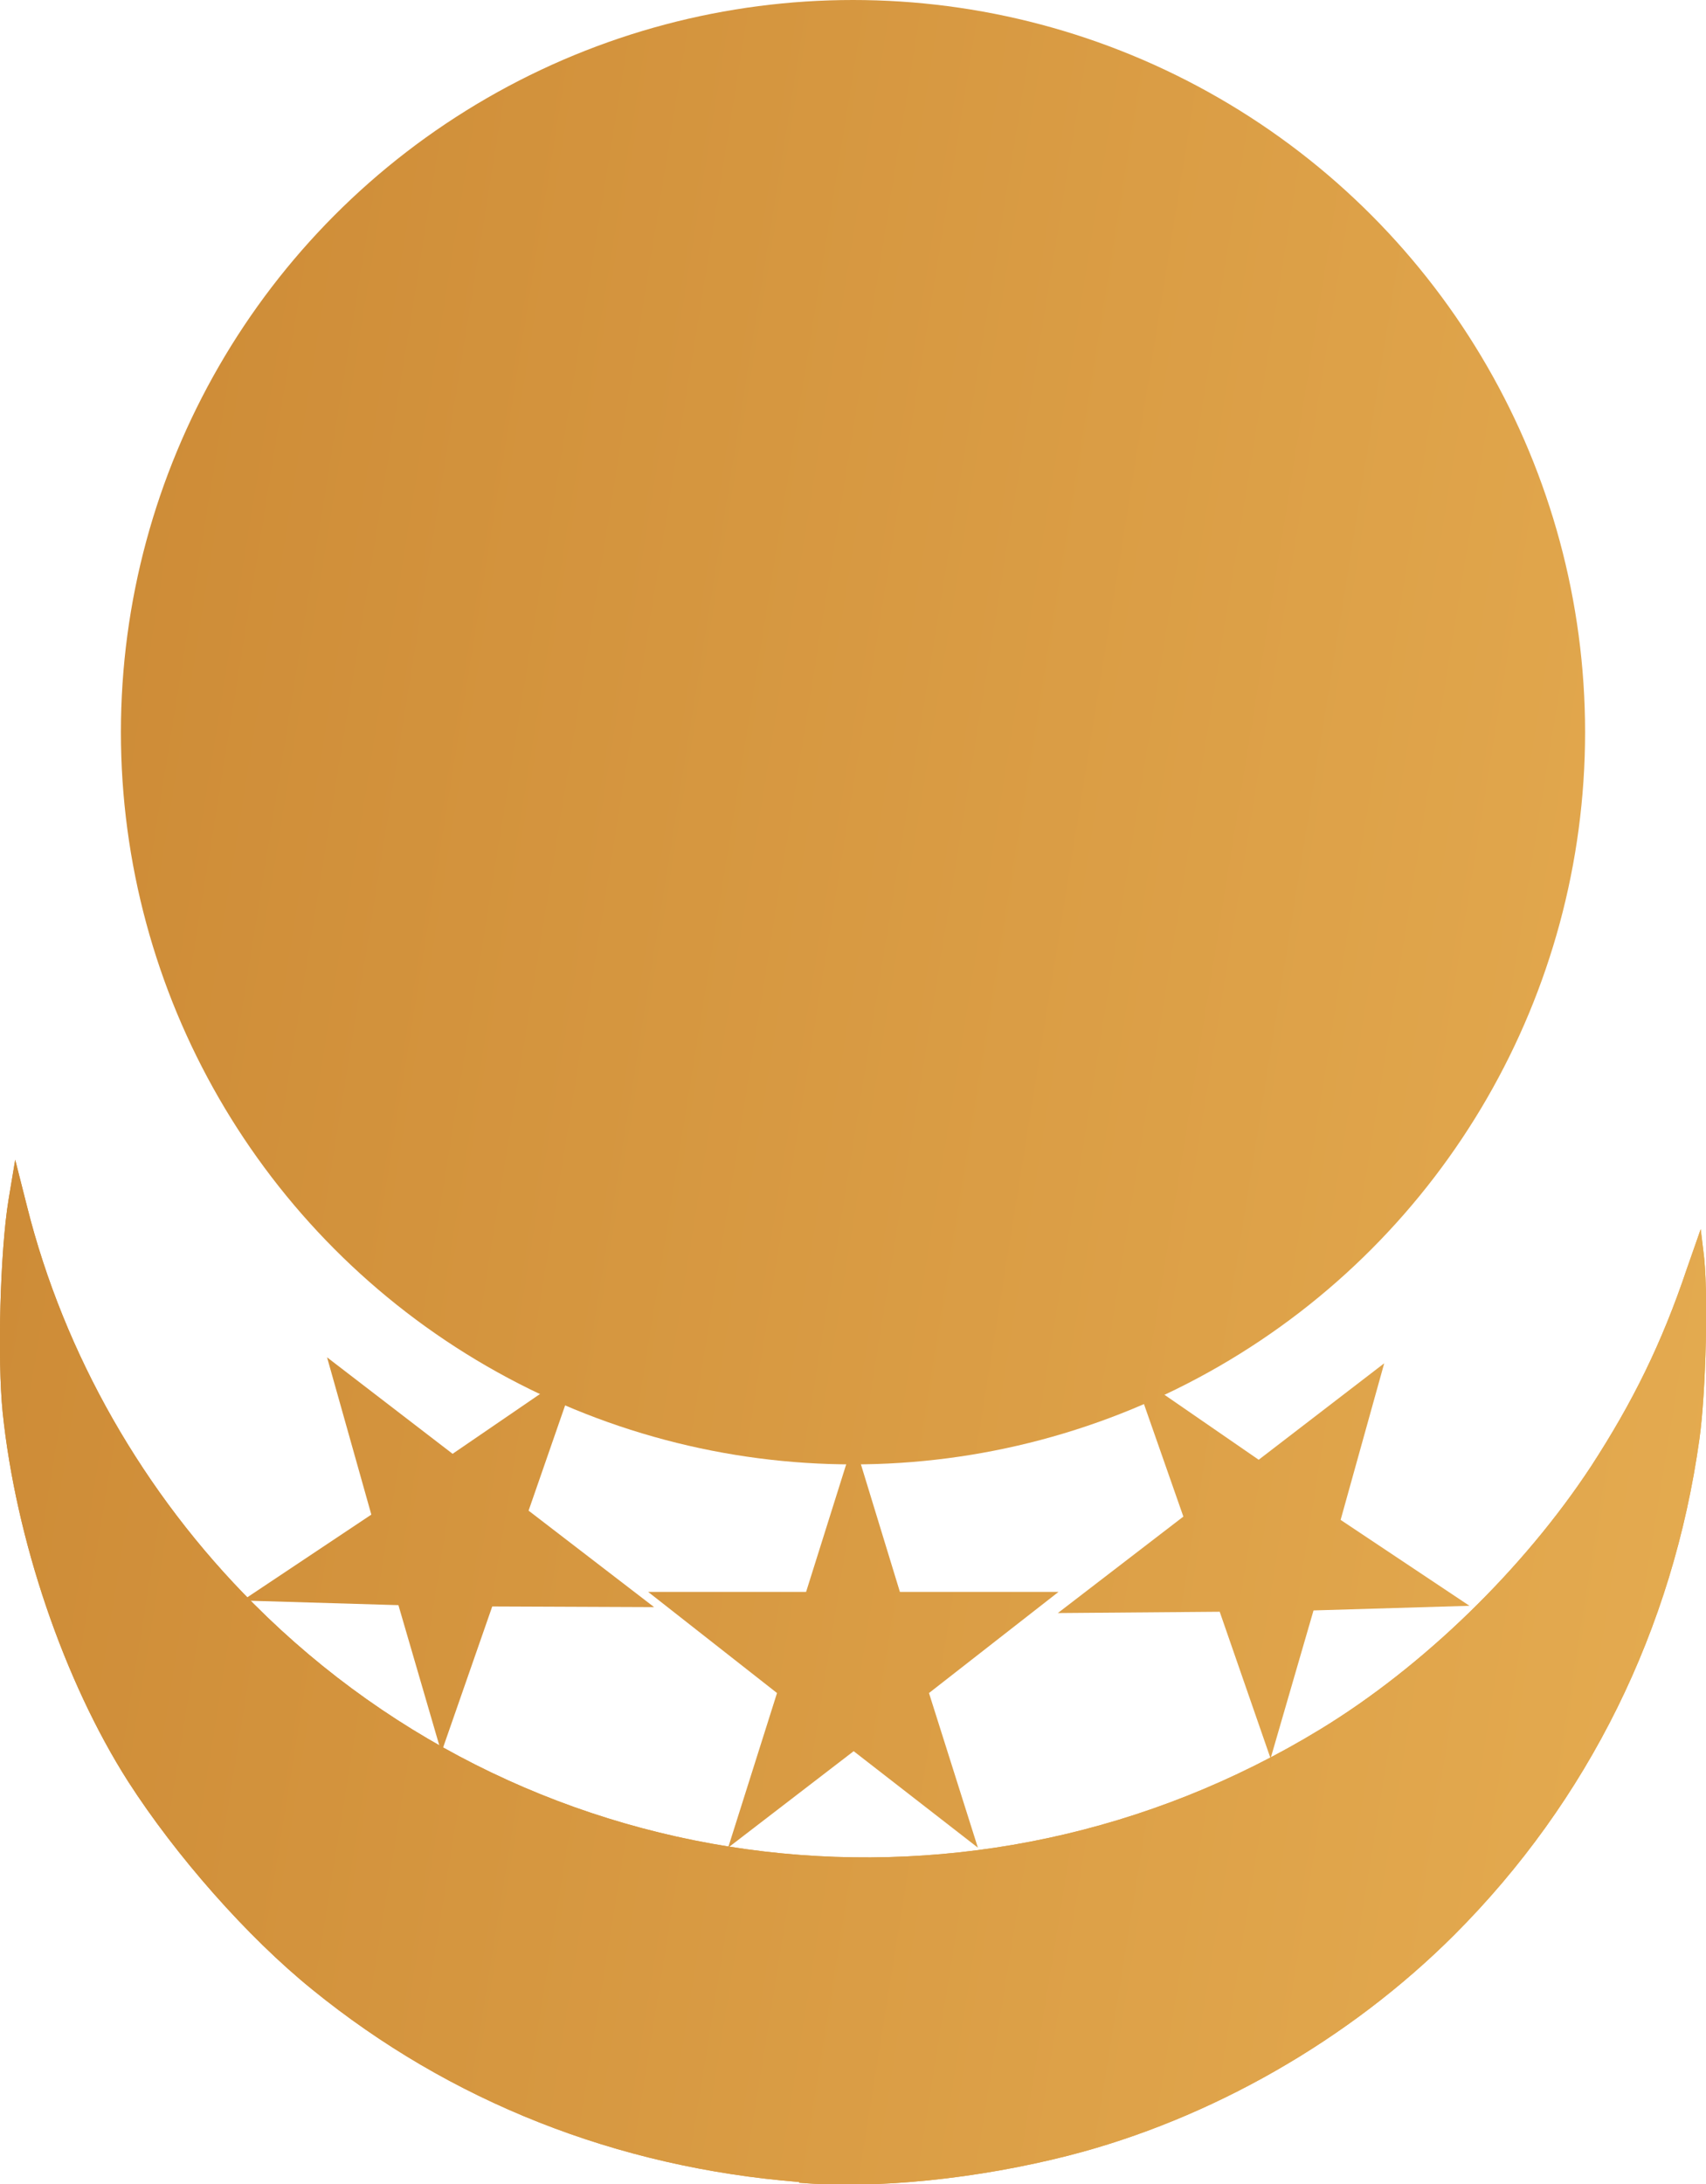
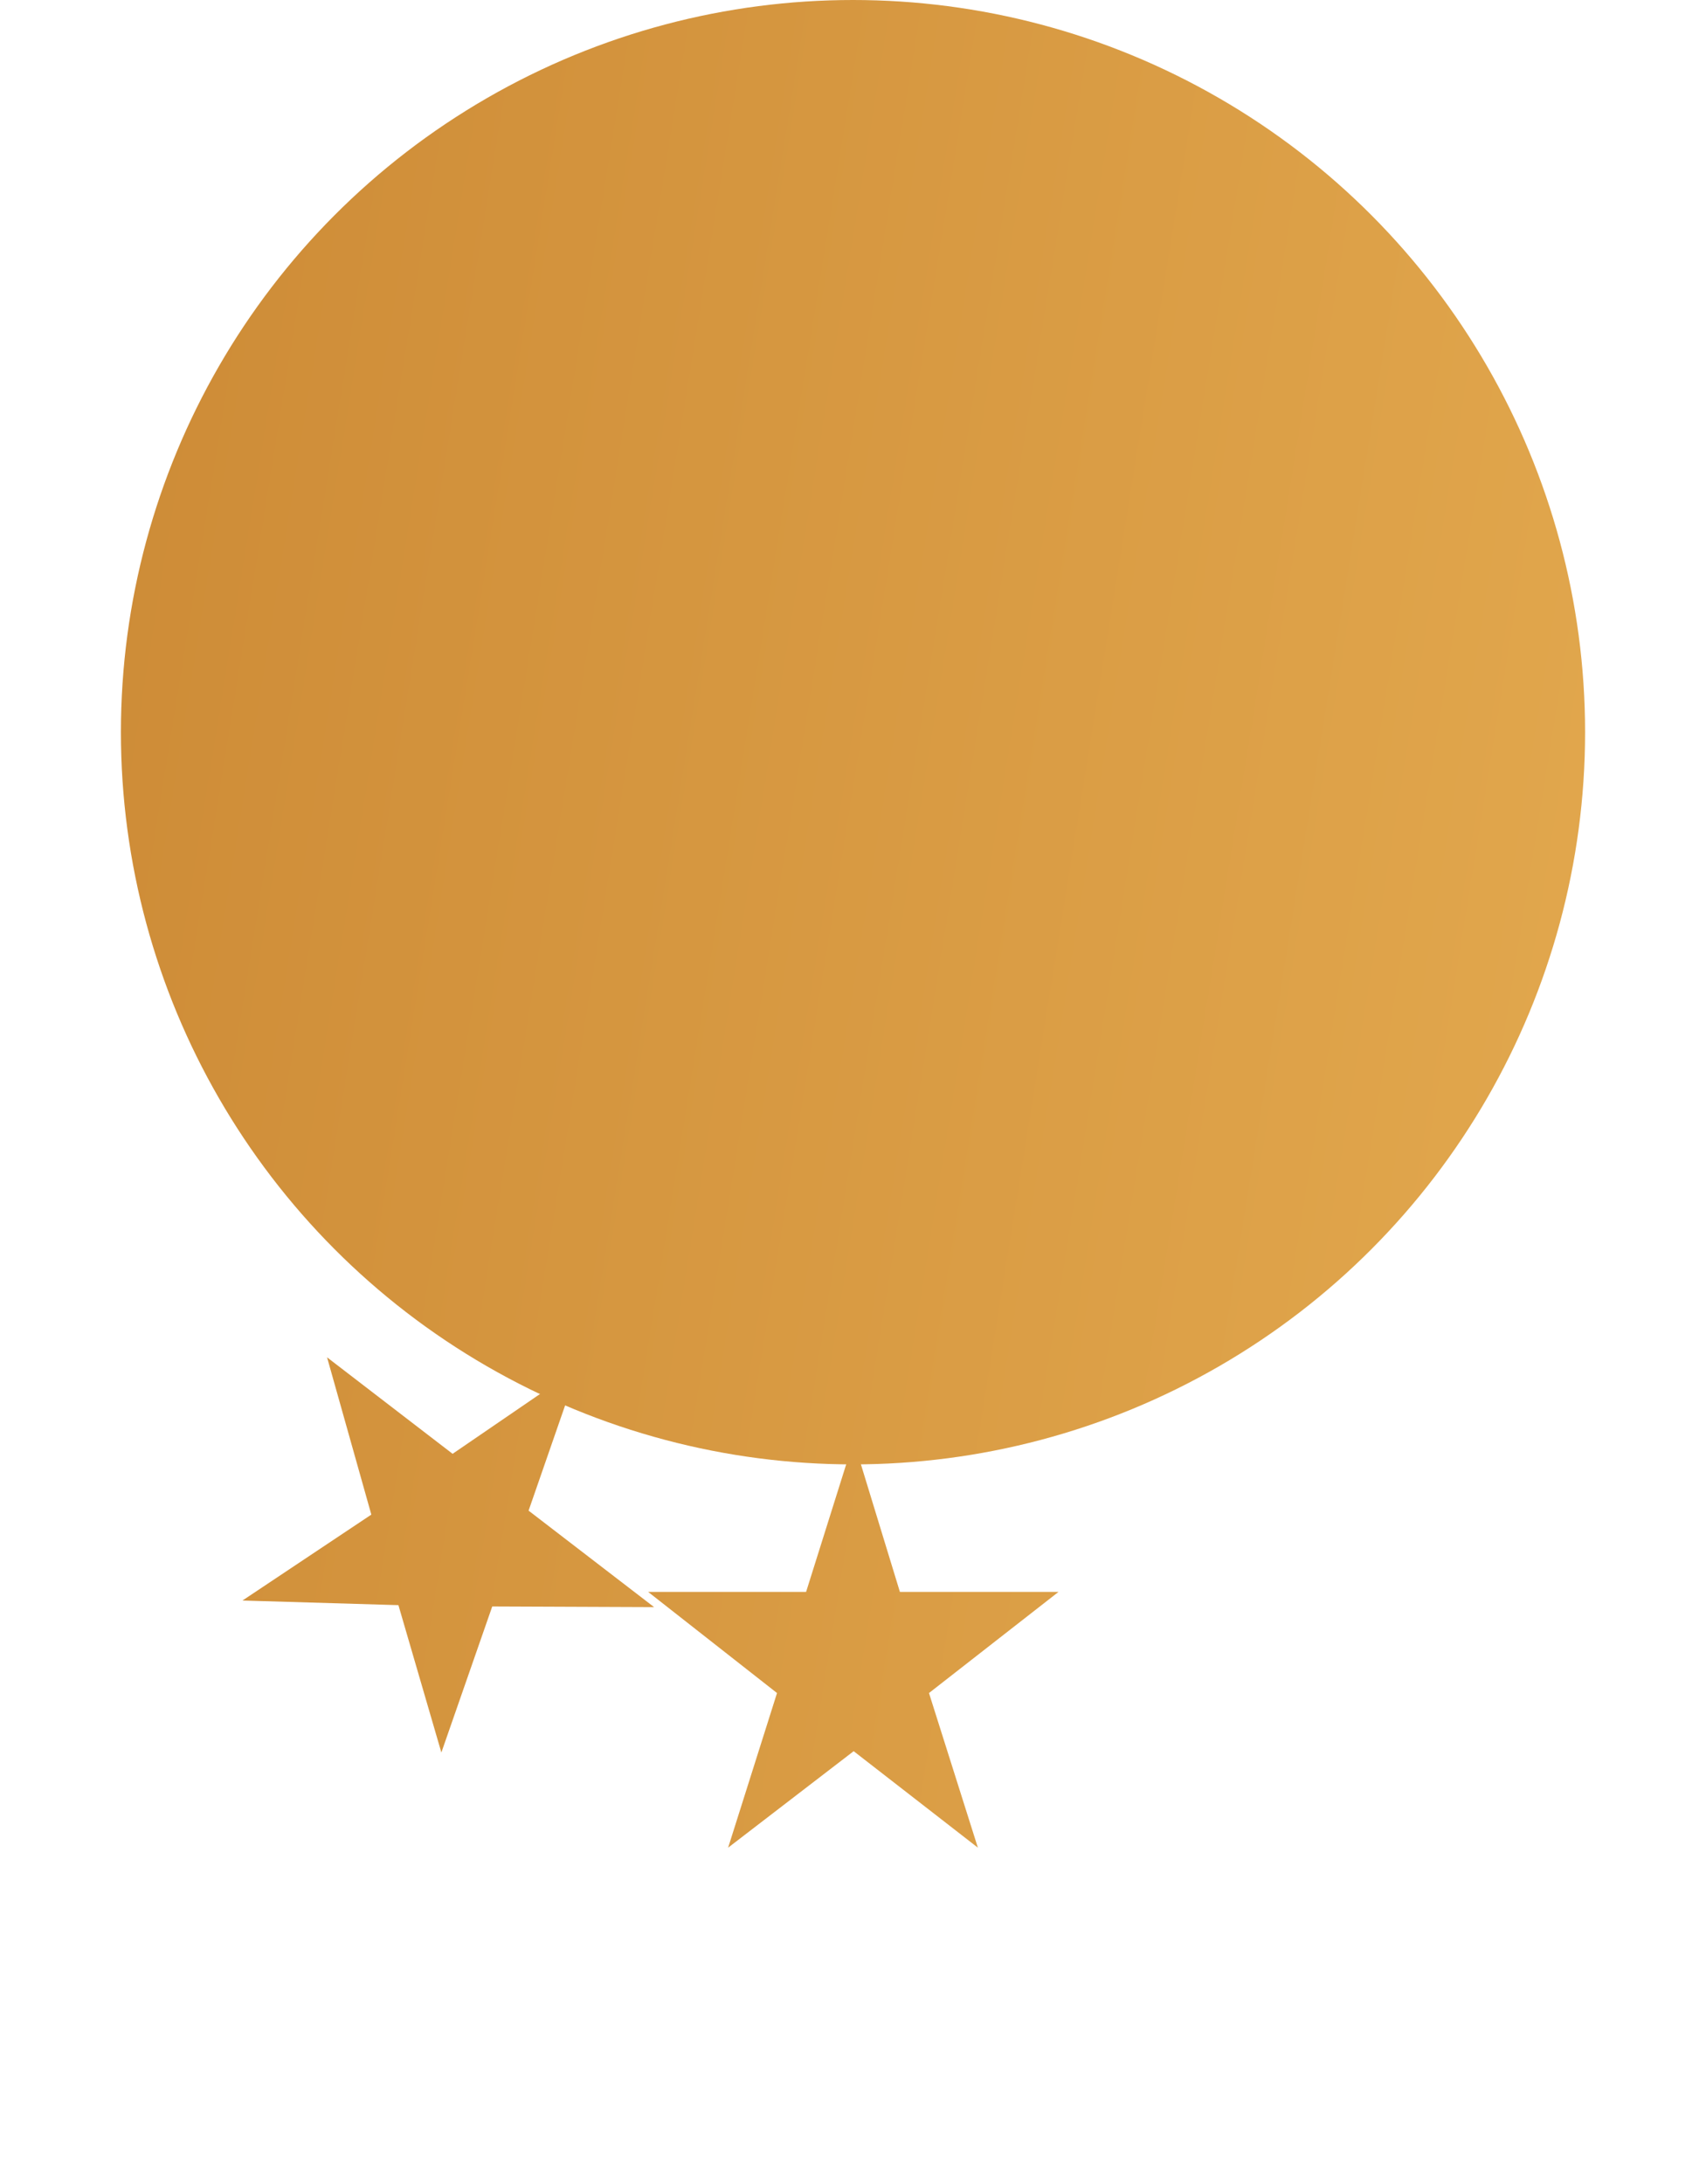
<svg xmlns="http://www.w3.org/2000/svg" xmlns:xlink="http://www.w3.org/1999/xlink" id="_レイヤー_2" data-name="レイヤー 2" viewBox="0 0 25.82 33.05">
  <defs>
    <style>
      .cls-1 {
        fill: url(#_名称未設定グラデーション_54-6);
      }

      .cls-2 {
        fill: url(#_名称未設定グラデーション_54-2);
        fill-rule: evenodd;
      }

      .cls-3 {
        fill: url(#_名称未設定グラデーション_54);
      }

      .cls-4 {
        fill: url(#_名称未設定グラデーション_54-4);
      }

      .cls-5 {
        fill: url(#_名称未設定グラデーション_54-5);
      }

      .cls-6 {
        fill: url(#_名称未設定グラデーション_54-3);
      }
    </style>
    <linearGradient id="_名称未設定グラデーション_54" data-name="名称未設定グラデーション 54" x1="-13.35" y1="20.8" x2="186.2" y2="52.96" gradientUnits="userSpaceOnUse">
      <stop offset="0" stop-color="#c37d2b" />
      <stop offset=".2" stop-color="#e5ac51" />
      <stop offset=".44" stop-color="#eac282" />
      <stop offset=".72" stop-color="#e2b46f" />
      <stop offset="1" stop-color="#c37d2b" />
    </linearGradient>
    <linearGradient id="_名称未設定グラデーション_54-2" data-name="名称未設定グラデーション 54" x1="-13.33" y1="20.63" x2="186.23" y2="52.79" xlink:href="#_名称未設定グラデーション_54" />
    <linearGradient id="_名称未設定グラデーション_54-3" data-name="名称未設定グラデーション 54" x1="-13.33" y1="20.63" x2="186.23" y2="52.79" xlink:href="#_名称未設定グラデーション_54" />
    <linearGradient id="_名称未設定グラデーション_54-4" data-name="名称未設定グラデーション 54" x1="-13.26" y1="20.23" x2="186.29" y2="52.39" xlink:href="#_名称未設定グラデーション_54" />
    <linearGradient id="_名称未設定グラデーション_54-5" data-name="名称未設定グラデーション 54" x1="-12.95" y1="18.29" x2="186.6" y2="50.45" xlink:href="#_名称未設定グラデーション_54" />
    <linearGradient id="_名称未設定グラデーション_54-6" data-name="名称未設定グラデーション 54" x1="-11.16" y1="7.2" x2="188.39" y2="39.36" xlink:href="#_名称未設定グラデーション_54" />
  </defs>
  <g id="_レイヤー_1-2" data-name="レイヤー 1">
    <g>
      <polygon class="cls-3" points="12.92 21.8 13.62 24.09 16.02 24.09 14.06 25.62 14.8 27.96 12.92 26.5 11.02 27.96 11.76 25.62 9.81 24.09 12.2 24.09 12.92 21.8" />
-       <path class="cls-2" d="M12.1,33.02c-2.77-.22-5.29-1.22-7.37-2.91-.99-.8-2.07-2.03-2.79-3.15-.97-1.52-1.7-3.66-1.9-5.59-.08-.79-.04-2.43.09-3.22l.1-.6.18.71c.56,2.23,1.76,4.34,3.43,6.01,4.28,4.29,10.94,5.07,16.14,1.9,1.56-.95,3.08-2.43,4.1-3.98.63-.97,1.07-1.86,1.45-2.99l.21-.6.04.33c.08.56.04,2.15-.06,2.85-.4,2.87-1.68,5.47-3.71,7.5-1.59,1.59-3.69,2.79-5.84,3.34-1.37.35-2.9.51-4.08.41Z" />
-       <path class="cls-6" d="M12.1,33.02c-2.77-.22-5.29-1.22-7.37-2.91-.99-.8-2.07-2.03-2.79-3.15-.97-1.52-1.7-3.66-1.9-5.59-.08-.79-.04-2.43.09-3.22l.1-.6.18.71c.56,2.23,1.76,4.34,3.43,6.01,4.28,4.29,10.94,5.07,16.14,1.9,1.56-.95,3.08-2.43,4.1-3.98.63-.97,1.07-1.86,1.45-2.99l.21-.6.04.33c.08.56.04,2.15-.06,2.85-.4,2.87-1.68,5.47-3.71,7.5-1.59,1.59-3.69,2.79-5.84,3.34-1.37.35-2.9.51-4.08.41Z" />
      <polygon class="cls-4" points="8.75 20.7 8 22.86 9.9 24.32 7.45 24.31 6.68 26.52 6.03 24.29 3.67 24.22 5.62 22.92 4.95 20.54 6.85 22 8.75 20.7" />
-       <polygon class="cls-5" points="17.15 20.78 17.91 22.95 16.01 24.41 18.46 24.39 19.23 26.61 19.88 24.37 22.24 24.3 20.29 23 20.95 20.63 19.05 22.09 17.15 20.78" />
      <circle class="cls-1" cx="12.91" cy="11.08" r="11.08" />
    </g>
  </g>
</svg>